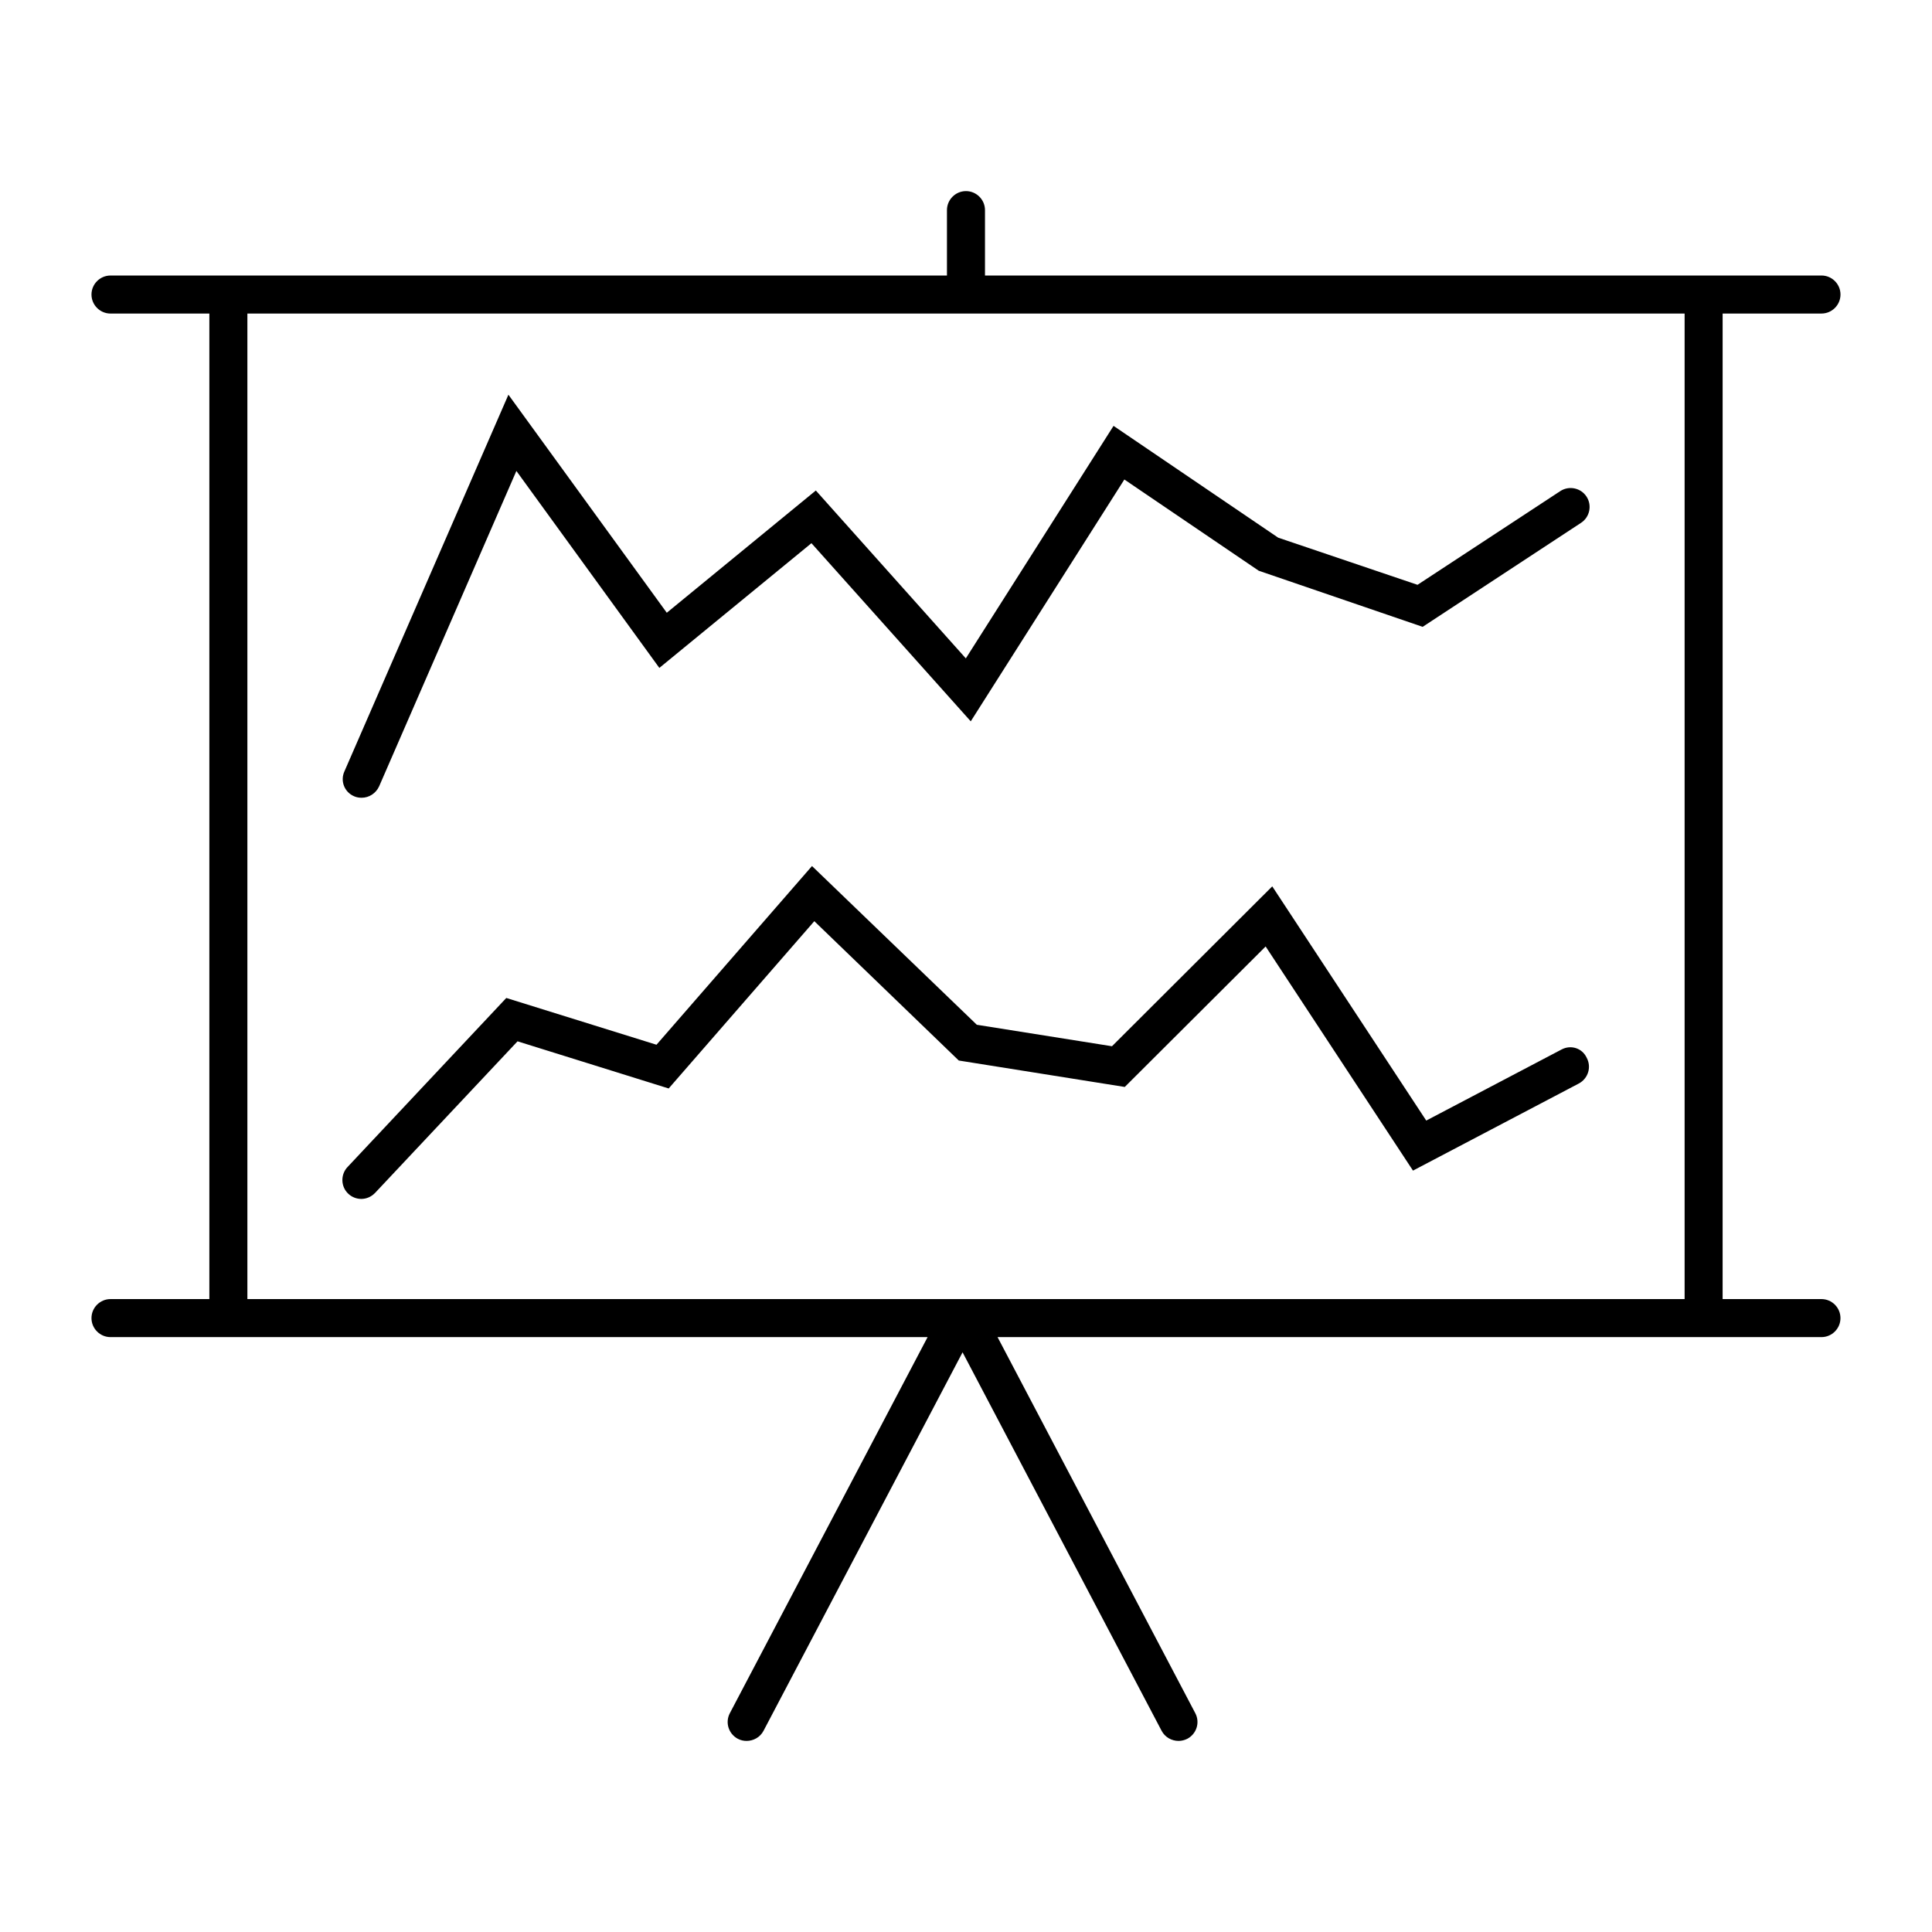
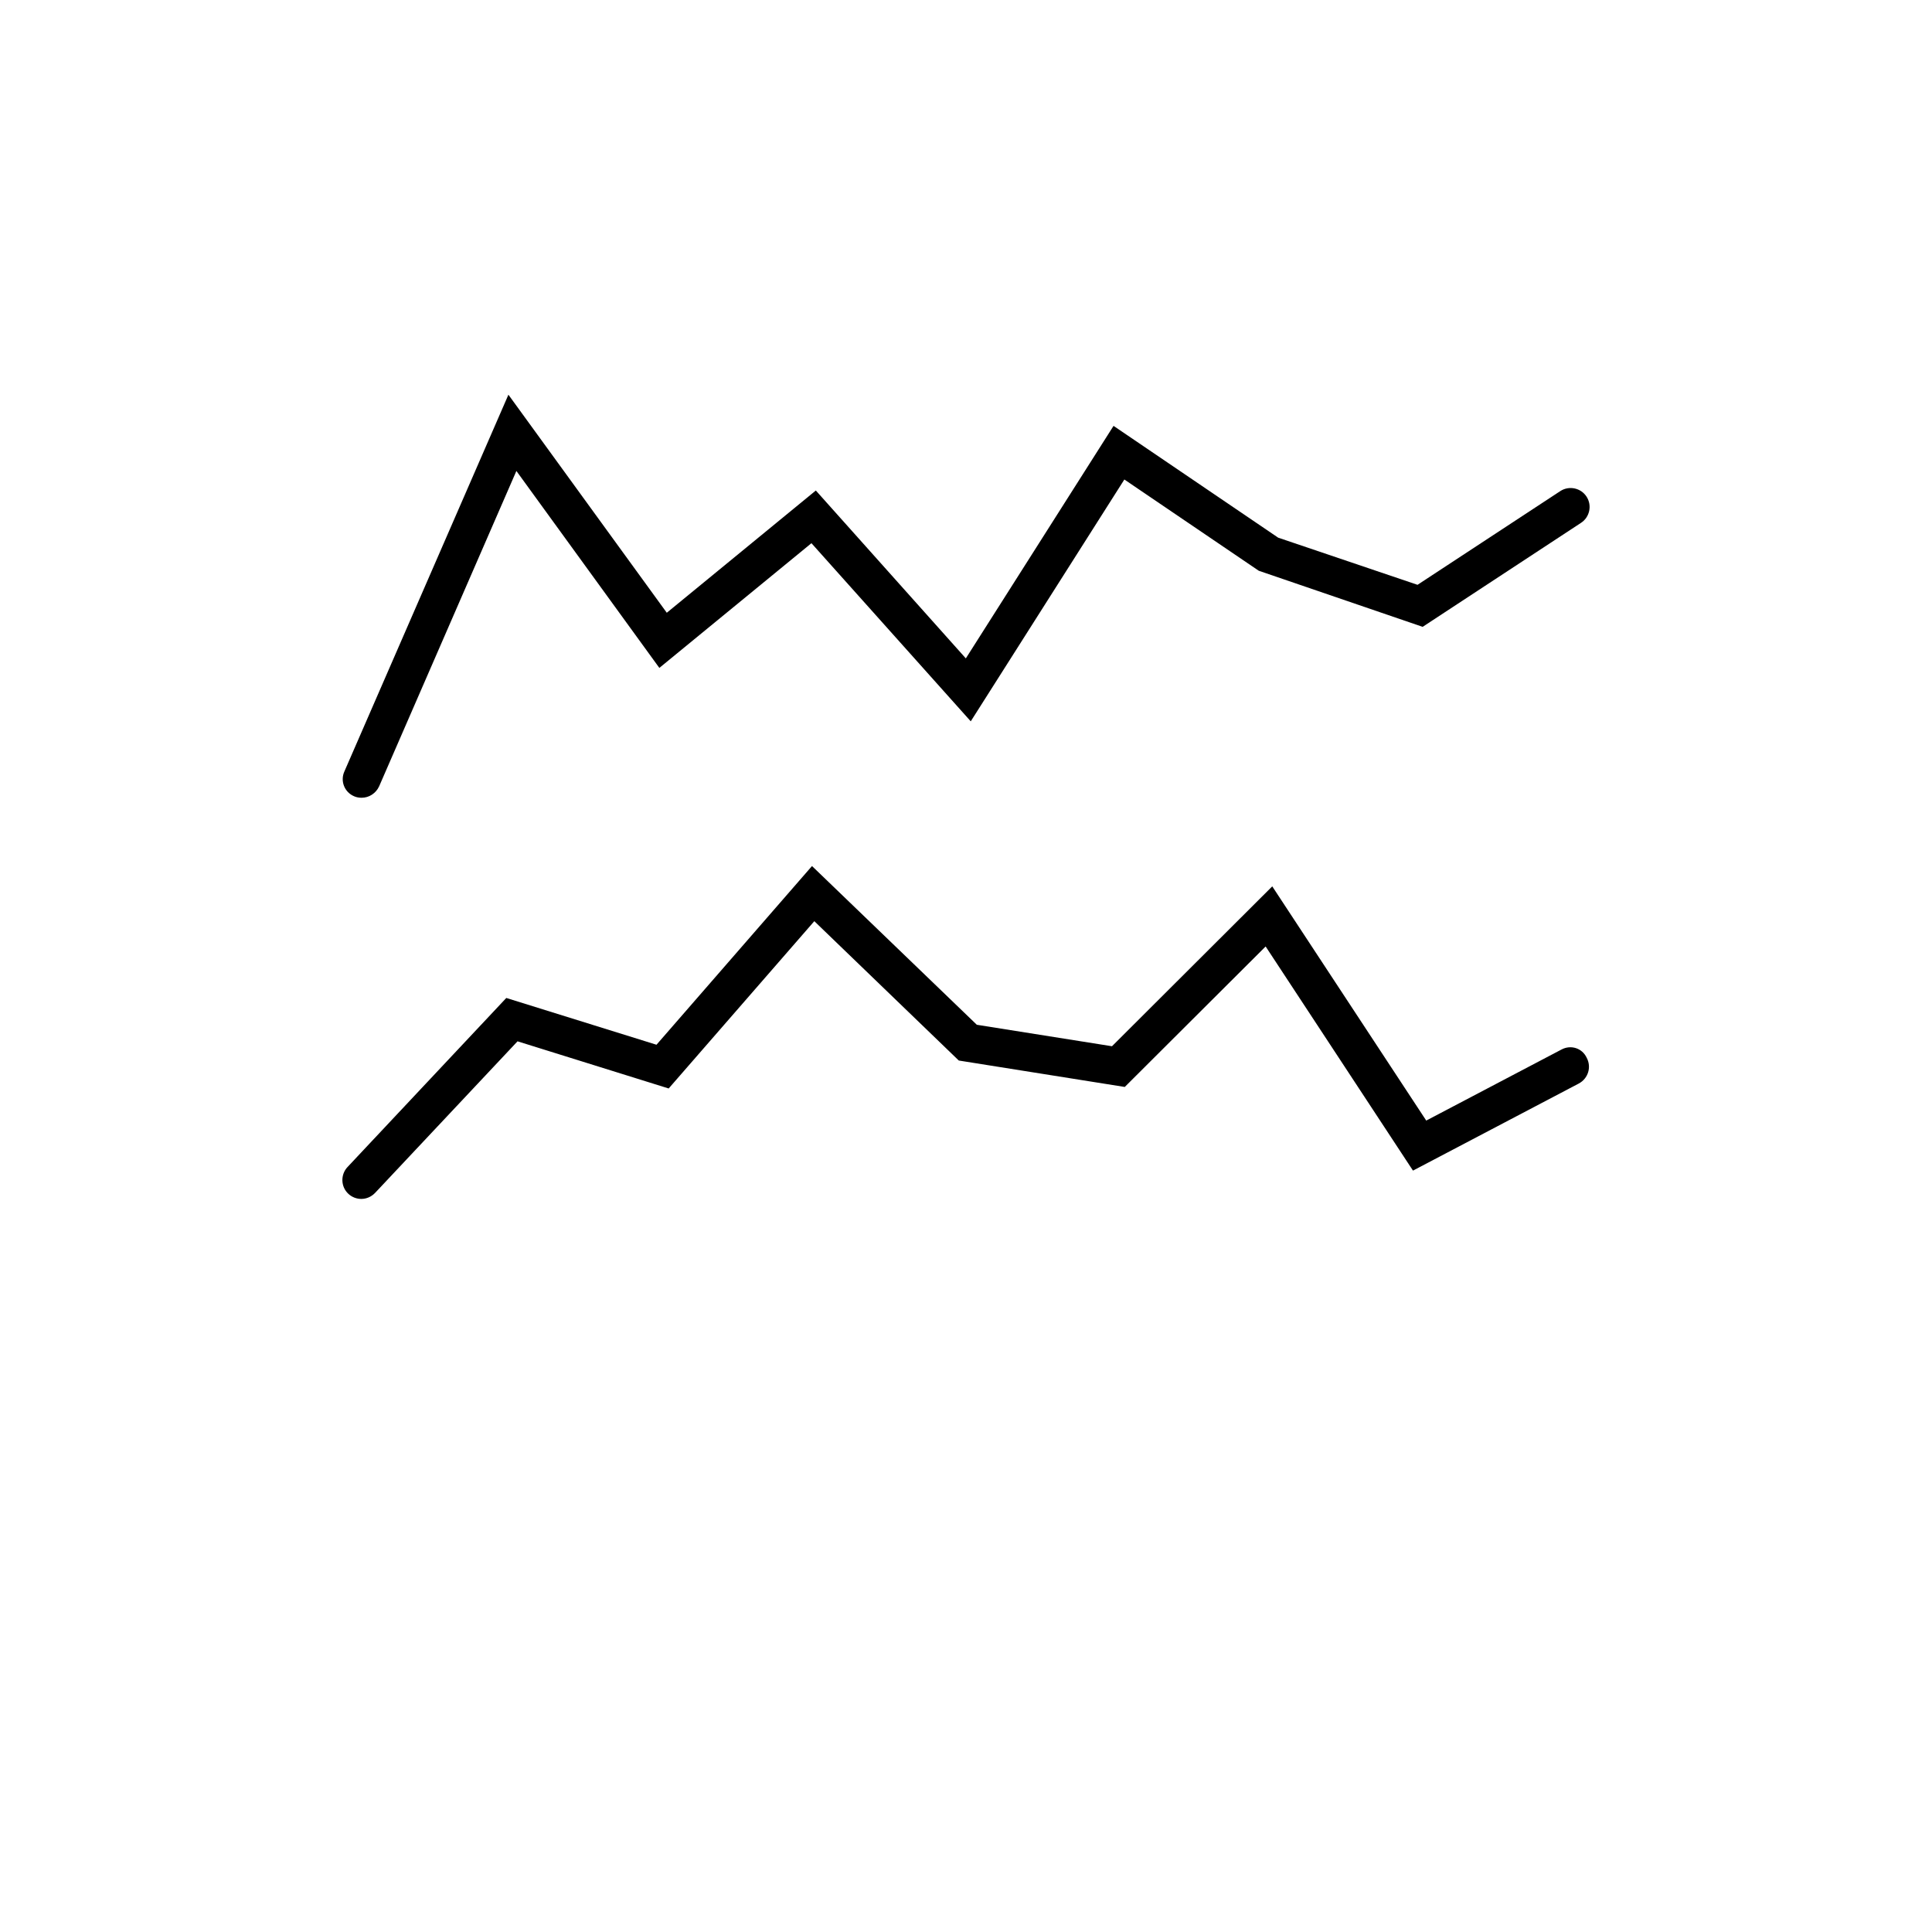
<svg xmlns="http://www.w3.org/2000/svg" fill="#000000" width="800px" height="800px" version="1.1" viewBox="144 144 512 512">
  <g>
-     <path d="m626.71 488.27h-26.199l0.004-261.18h26.195c2.769 0 5.039-2.266 5.039-5.039 0-2.769-2.266-5.039-5.039-5.039h-26.199l-195.48 0.004v-17.332c0-2.769-2.266-5.039-5.039-5.039-2.769 0-5.039 2.266-5.039 5.039v17.332h-221.67c-2.769 0-5.039 2.266-5.039 5.039 0 2.769 2.266 5.039 5.039 5.039h26.199v261.18l-26.199-0.004c-2.769 0-5.039 2.266-5.039 5.039 0 2.769 2.266 5.039 5.039 5.039h216.54l-52.398 99.652c-1.309 2.469-0.352 5.492 2.117 6.801 0.754 0.402 1.562 0.555 2.316 0.555 1.812 0 3.578-0.957 4.484-2.672l52.75-100.31 52.75 100.31c0.906 1.715 2.672 2.672 4.484 2.672 0.805 0 1.613-0.203 2.316-0.555 2.469-1.309 3.426-4.332 2.117-6.801l-52.395-99.652h218.34c2.769 0 5.039-2.266 5.039-5.039 0-2.773-2.266-5.039-5.039-5.039zm-417.15 0v-261.18h380.88v261.18z" />
    <path d="m237.82 355.01c0.656 0.301 1.359 0.402 2.016 0.402 1.965 0 3.777-1.16 4.637-3.023l36.375-83.582 37.887 52.195 40.305-33.051 42.219 47.207 40.707-64.086 35.621 24.184 43.43 14.863 41.969-27.559c2.316-1.512 2.973-4.637 1.461-6.953-1.512-2.316-4.637-2.973-6.953-1.461l-37.836 24.836-36.93-12.496-43.629-29.625-39.145 61.617-39.75-44.488-39.5 32.395-41.969-57.785-43.43 99.754c-1.211 2.574-0.051 5.547 2.516 6.656z" />
    <path d="m557.84 422.12-35.871 18.844-40.809-62.07-42.473 42.371-35.82-5.691-43.68-42.066-41.211 47.359-39.801-12.395-42.066 44.789c-1.914 2.016-1.812 5.238 0.203 7.106 0.957 0.906 2.215 1.359 3.426 1.359 1.359 0 2.672-0.555 3.68-1.613l37.734-40.152 40.055 12.496 38.594-44.336 38.289 36.93 43.984 7.004 37.332-37.23 39.047 59.398 43.934-23.074c2.469-1.309 3.426-4.332 2.117-6.801-1.176-2.582-4.195-3.539-6.664-2.227z" />
  </g>
</svg>